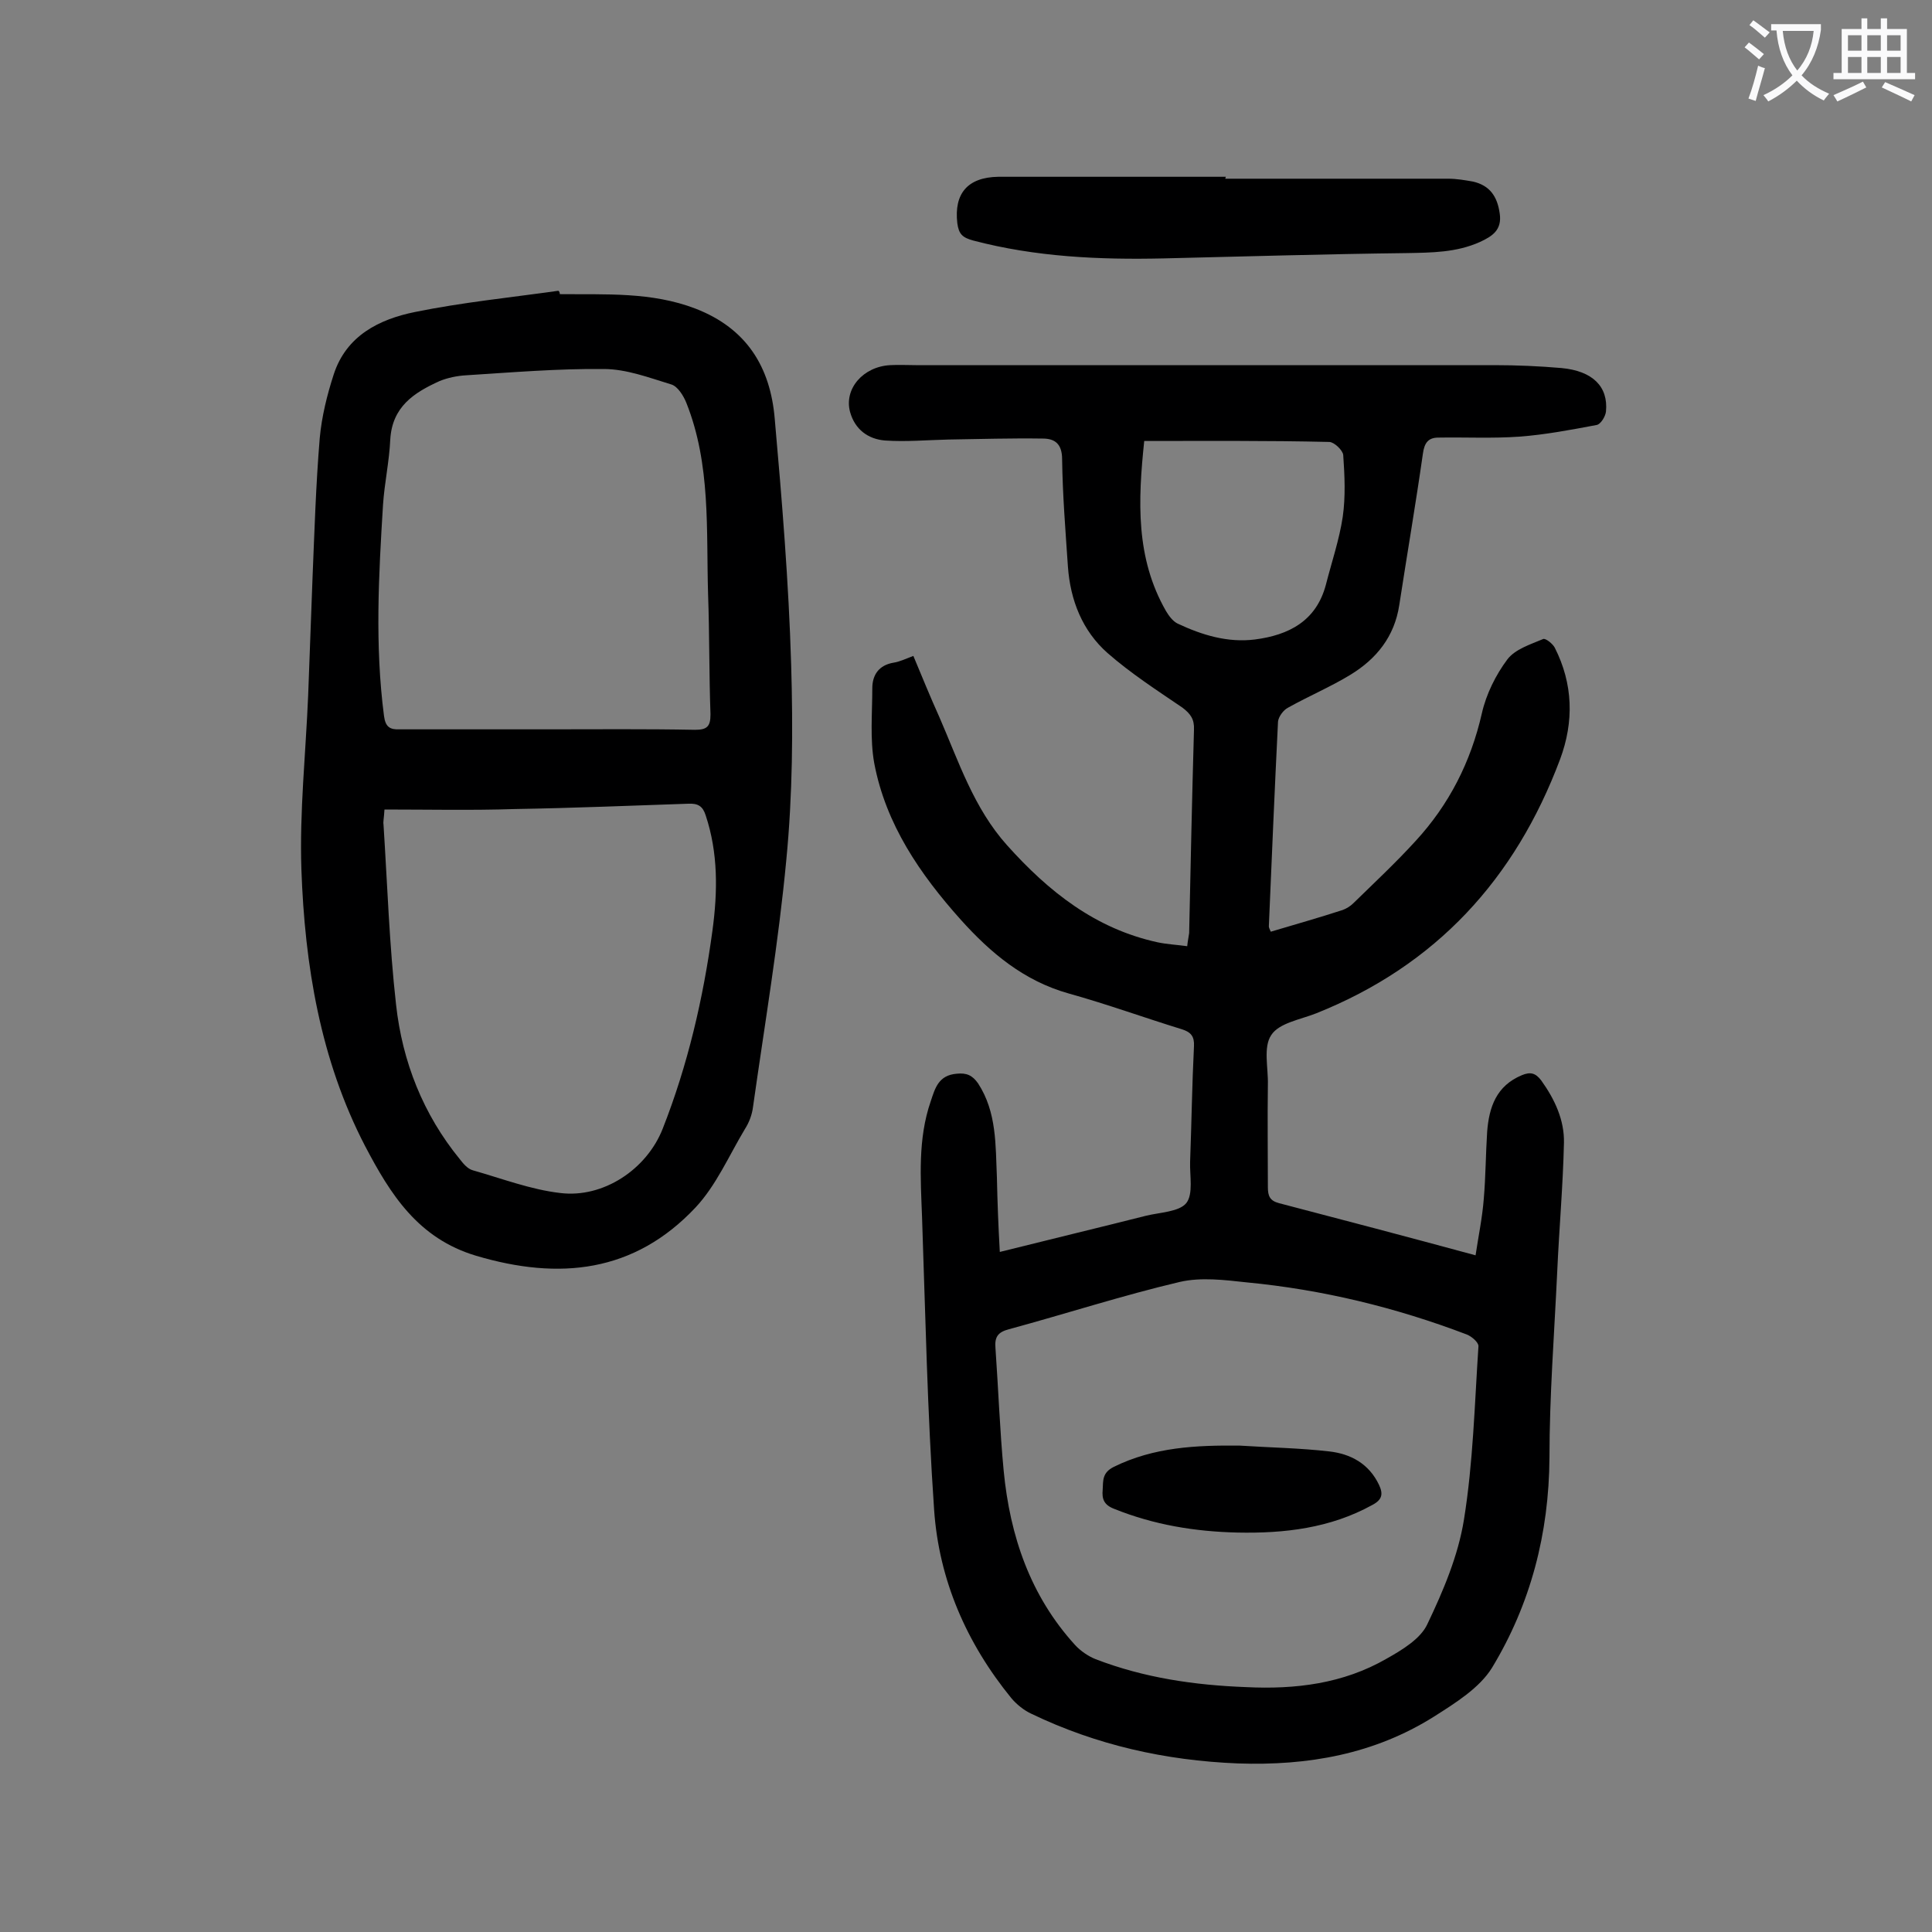
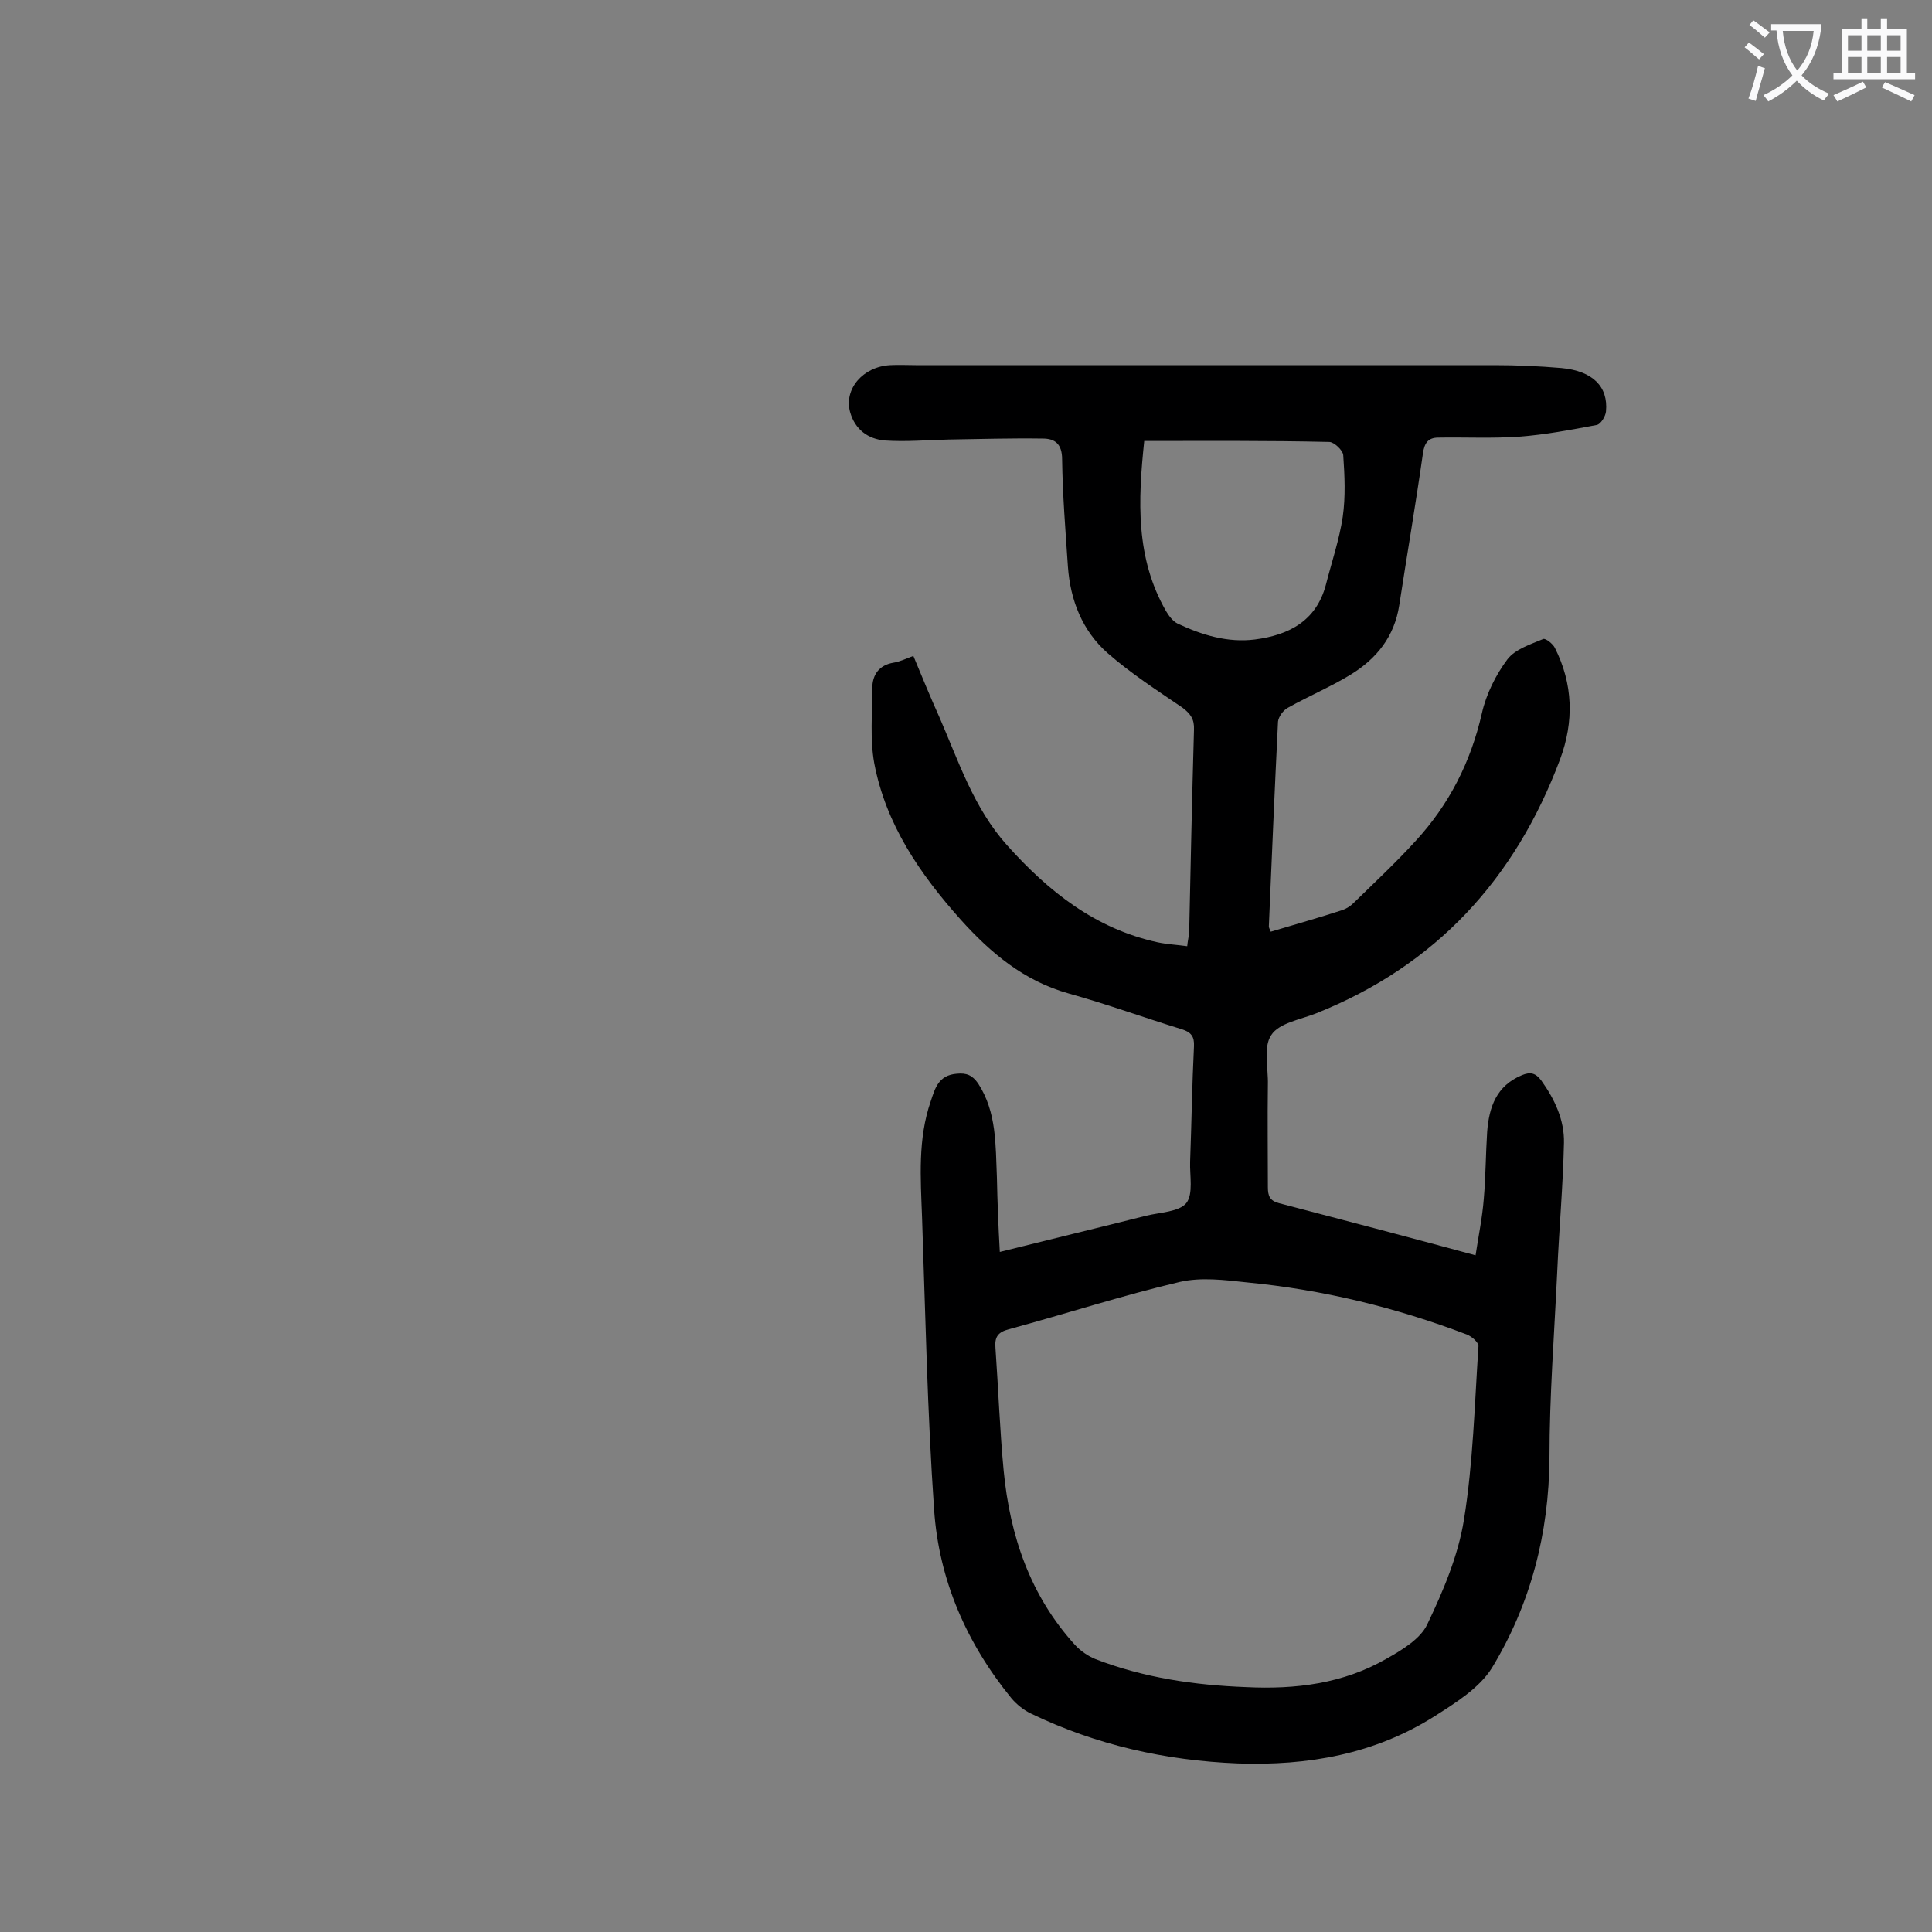
<svg xmlns="http://www.w3.org/2000/svg" enable-background="new 0 0 400 400" viewBox="0 0 400 400">
  <rect x="0" y="0" width="400" height="400" fill="#808080" stroke="none" />
  <g fill="#000001">
    <path d="m207 259.2c10.4-2.6 20.4-5 30.3-7.5 2.9-.7 6.8-.8 8.3-2.6 1.5-1.9.7-5.7.8-8.6.3-8 .4-15.9.8-23.9.1-2-.6-2.9-2.5-3.5-7.8-2.4-15.5-5.2-23.4-7.4-9.3-2.6-16.2-8.4-22.4-15.3-8.4-9.4-15.5-19.7-17.9-32.4-.9-5-.4-10.3-.4-15.5 0-2.8 1.4-4.8 4.4-5.3 1.3-.2 2.5-.8 4.1-1.4 1.8 4.3 3.5 8.5 5.4 12.7 4 9.2 7.1 18.8 14 26.5 8.6 9.6 18.3 17.3 31.2 20.1 1.9.4 3.9.5 6.1.8.1-1.1.3-1.9.4-2.7.3-14 .6-28.1 1-42.1.1-2.2-.7-3.3-2.4-4.6-5.3-3.6-10.7-7.1-15.5-11.3-5.2-4.6-7.7-10.9-8.2-17.9-.5-7.4-1.1-14.8-1.2-22.2 0-3.2-1.5-4.3-4-4.3-6.5-.1-13 .1-19.5.2-4.4.1-8.8.5-13.2.2-3.5-.3-6.2-2.3-7.2-5.9-1.3-4.8 2.7-9.4 8.3-9.7 1.8-.1 3.5 0 5.3 0h119.8c4.6 0 9.3.2 13.9.6 6.4.6 9.7 3.8 9.2 9-.1 1-1.1 2.7-2 2.8-5.3 1-10.6 2-15.9 2.4-5.6.4-11.2.1-16.8.2-2.1 0-2.9 1.1-3.2 3.3-1.5 10.5-3.3 21-4.9 31.4-1 6.5-4.7 11.1-10.1 14.4-4.1 2.5-8.6 4.4-12.9 6.8-1 .5-2 1.9-2.1 2.9-.7 14.1-1.3 28.3-1.9 42.4 0 .3.2.6.4 1.1 5-1.5 10-2.9 14.9-4.5.8-.3 1.6-.8 2.2-1.4 4.3-4.2 8.8-8.4 12.9-12.9 6.9-7.5 11.4-16.3 13.7-26.4.9-4 2.9-8 5.3-11.2 1.6-2.1 4.8-3.1 7.4-4.2.5-.2 2 1 2.4 1.8 3.8 7.5 4 15.3 1.1 23.1-9.3 24.8-25.7 42.7-50.5 52.6-3.3 1.3-7.7 2-9.3 4.5-1.7 2.5-.6 6.8-.7 10.3-.1 7.1 0 14.2 0 21.2 0 1.8.4 2.8 2.3 3.3 13.4 3.5 26.7 7 40.7 10.8.6-4 1.4-7.8 1.7-11.7.4-4.6.4-9.3.7-13.9.4-5.1 1.9-9.5 7.2-11.7 1.7-.7 2.8-.5 4 1.1 2.8 3.9 4.8 8.2 4.7 12.9-.2 8.9-1 17.8-1.4 26.8-.6 12.8-1.6 25.6-1.6 38.4-.1 15.7-3.9 30.3-11.9 43.5-2.6 4.2-7.6 7.3-12 10.1-12.4 7.8-26.1 10.2-40.6 9.7-15-.6-29.3-3.8-42.8-10.3-1.5-.7-3-1.9-4.1-3.2-9.3-11.4-15-24.5-16-39-1.4-20.2-1.8-40.4-2.5-60.6-.3-8.1-.9-16.2 1.8-24 .9-2.7 1.6-5.4 5.4-5.7 2-.2 3.2.3 4.4 2 3.9 6 3.6 12.8 3.9 19.5.1 5 .3 10.1.6 15.4zm51 90.1c10.2.5 20.1-.7 29.1-5.9 3.2-1.8 7-4.1 8.4-7.1 3.3-6.9 6.4-14.2 7.6-21.7 1.9-11.8 2.2-23.9 3-35.9 0-.8-1.4-2-2.4-2.4-14.7-5.6-29.9-9.3-45.6-10.8-4.6-.5-9.4-1.1-13.8-.1-11.9 2.8-23.6 6.6-35.4 9.8-2.3.6-3 1.6-2.8 3.9.6 8.5.9 17 1.7 25.4 1.3 13.5 5.5 25.9 14.8 36.1 1.1 1.2 2.7 2.3 4.2 2.9 10.1 3.9 20.6 5.4 31.2 5.8zm-21.1-258c-1.3 12.4-1.8 24.2 4.5 35.2.6 1 1.4 2.1 2.4 2.6 5.1 2.4 10.4 4 16 3.3 7-.9 12.7-3.8 14.7-11.3 1.2-4.7 2.8-9.4 3.5-14.1.6-4.2.4-8.5.1-12.8-.1-1-1.9-2.7-2.9-2.7-12.7-.3-25.3-.2-38.3-.2z" />
-     <path d="m115.9 60.9c9.5.1 19-.5 28.1 3 10.6 4.1 15.5 12.1 16.4 22.8 1.5 16.9 2.9 33.9 3.4 50.9.4 13.4.3 27-1 40.4-1.6 17.1-4.5 34.2-6.9 51.2-.2 1.6-.8 3.2-1.7 4.6-3.3 5.5-5.9 11.6-10.2 16.2-12.7 13.5-28.2 15.1-45.4 10-12.1-3.6-17.8-12.8-23-22.7-9.3-17.9-12.5-37.5-13.2-57.3-.4-12 .9-24 1.4-36 .3-8.1.6-16.1.9-24.2.4-9.7.7-19.5 1.5-29.1.4-4.4 1.5-8.9 2.9-13.2 2.6-8 9.4-11.4 16.8-12.9 9.8-2 19.8-3 29.7-4.4.2.1.3.4.3.7zm-2.5 90.1c10.2 0 20.3-.1 30.5.1 2.5 0 3.2-.7 3.2-3.2-.3-8.3-.2-16.6-.5-24.9-.4-13.3.6-26.8-4.5-39.6-.6-1.5-1.8-3.4-3.1-3.8-4.6-1.4-9.3-3.2-14-3.2-9.5-.1-19 .7-28.5 1.3-1.8.1-3.8.5-5.5 1.2-5.3 2.4-9.8 5.3-10.2 12.1-.2 4.5-1.2 9-1.5 13.5-.9 14.6-1.7 29.1.2 43.7.3 2.3 1.2 2.9 3.3 2.8zm-33.8 16.6c-.1 1.8-.3 2.5-.2 3.1.8 12.4 1.2 24.9 2.6 37.3 1.3 11.8 5.6 22.7 13.2 32 .7.9 1.6 2 2.7 2.3 6 1.7 12 4 18.1 4.7 8.9 1.1 17.9-4.9 21.2-13.3 5.2-13.2 8.4-27 10.3-41 1.1-8.1 1.2-16.1-1.4-23.9-.6-1.9-1.6-2.5-3.6-2.4-11.9.4-23.8.9-35.8 1.1-9.1.3-18 .1-27.1.1z" />
-     <path d="m253.7 37h46.1c1.8 0 3.5.3 5.2.6 3.4.8 5 3 5.5 6.6.5 3.4-1.5 4.7-4.1 5.9-4.9 2.2-10 2.2-15.2 2.3-16.8.2-33.6.7-50.3 1.1-13.3.3-26.5-.3-39.4-3.7-2.2-.6-3-1.3-3.3-3.6-.7-6.1 2.1-9.5 8.5-9.6h47.1c-.1.2-.1.3-.1.4z" />
-     <path d="m256.7 299.3c6.2.4 12.4.5 18.5 1.2 4.4.5 8.2 2.5 10.3 6.9.9 1.9.7 3.1-1.4 4.2-8.7 4.8-18.2 5.9-27.9 5.7-8.8-.2-17.3-1.6-25.5-4.9-2.1-.8-2.6-2-2.4-4 .1-1.9-.1-3.5 2.3-4.7 8.3-4.1 17.1-4.5 26.1-4.4z" />
  </g>
  <path d="m362.1 8.8c1.1.8 2.1 1.6 3.1 2.4l-1 1.1c-1.3-1.1-2.3-2-3-2.5zm1.9 4.8c.5.2.9.4 1.4.5-.6 2.3-1.3 4.5-1.9 6.8l-1.5-.5c.8-2.1 1.4-4.3 2-6.8zm-1-9.4c1.3.9 2.4 1.8 3.4 2.5l-1 1.1c-1.4-1.2-2.4-2.1-3.2-2.6zm3.7 2.2v-1.4h10.3v1.2c-.5 3.6-1.8 6.8-4 9.4 1.5 1.6 3.4 2.8 5.7 3.8-.3.4-.7.8-1.1 1.4-2.3-1.1-4.1-2.5-5.6-4.1-1.6 1.6-3.6 3.1-5.9 4.3-.3-.5-.7-.9-1-1.3 2.4-1.1 4.4-2.5 6-4.1-1.9-2.5-3-5.6-3.3-9.3h-1.1zm8.8 0h-6.4c.3 3.3 1.3 6 3 8.2 2-2.3 3.1-5.1 3.4-8.2z" fill="#fafafb" />
  <path d="m385.3 3.8h1.3v2.2h2.8v-2.2h1.3v2.2h4.1v9.1h1.7v1.3h-16.9v-1.3h1.7v-9.1h4.1v-2.2zm.4 13.1.7 1.2c-1.8.9-3.8 1.9-6 2.9-.2-.4-.5-.8-.8-1.3 2.3-1 4.3-1.9 6.1-2.8zm-3.1-6.4h2.8v-3.2h-2.8zm0 4.6h2.8v-3.3h-2.8zm4-4.6h2.8v-3.2h-2.8zm0 4.6h2.8v-3.3h-2.8zm3.7 1.9c2.1.9 4.1 1.8 6.1 2.7l-.7 1.3c-2.2-1.1-4.2-2-6.1-2.9zm3.2-9.7h-2.8v3.2h2.8zm-2.8 7.8h2.8v-3.3h-2.8z" fill="#fafafb" />
</svg>